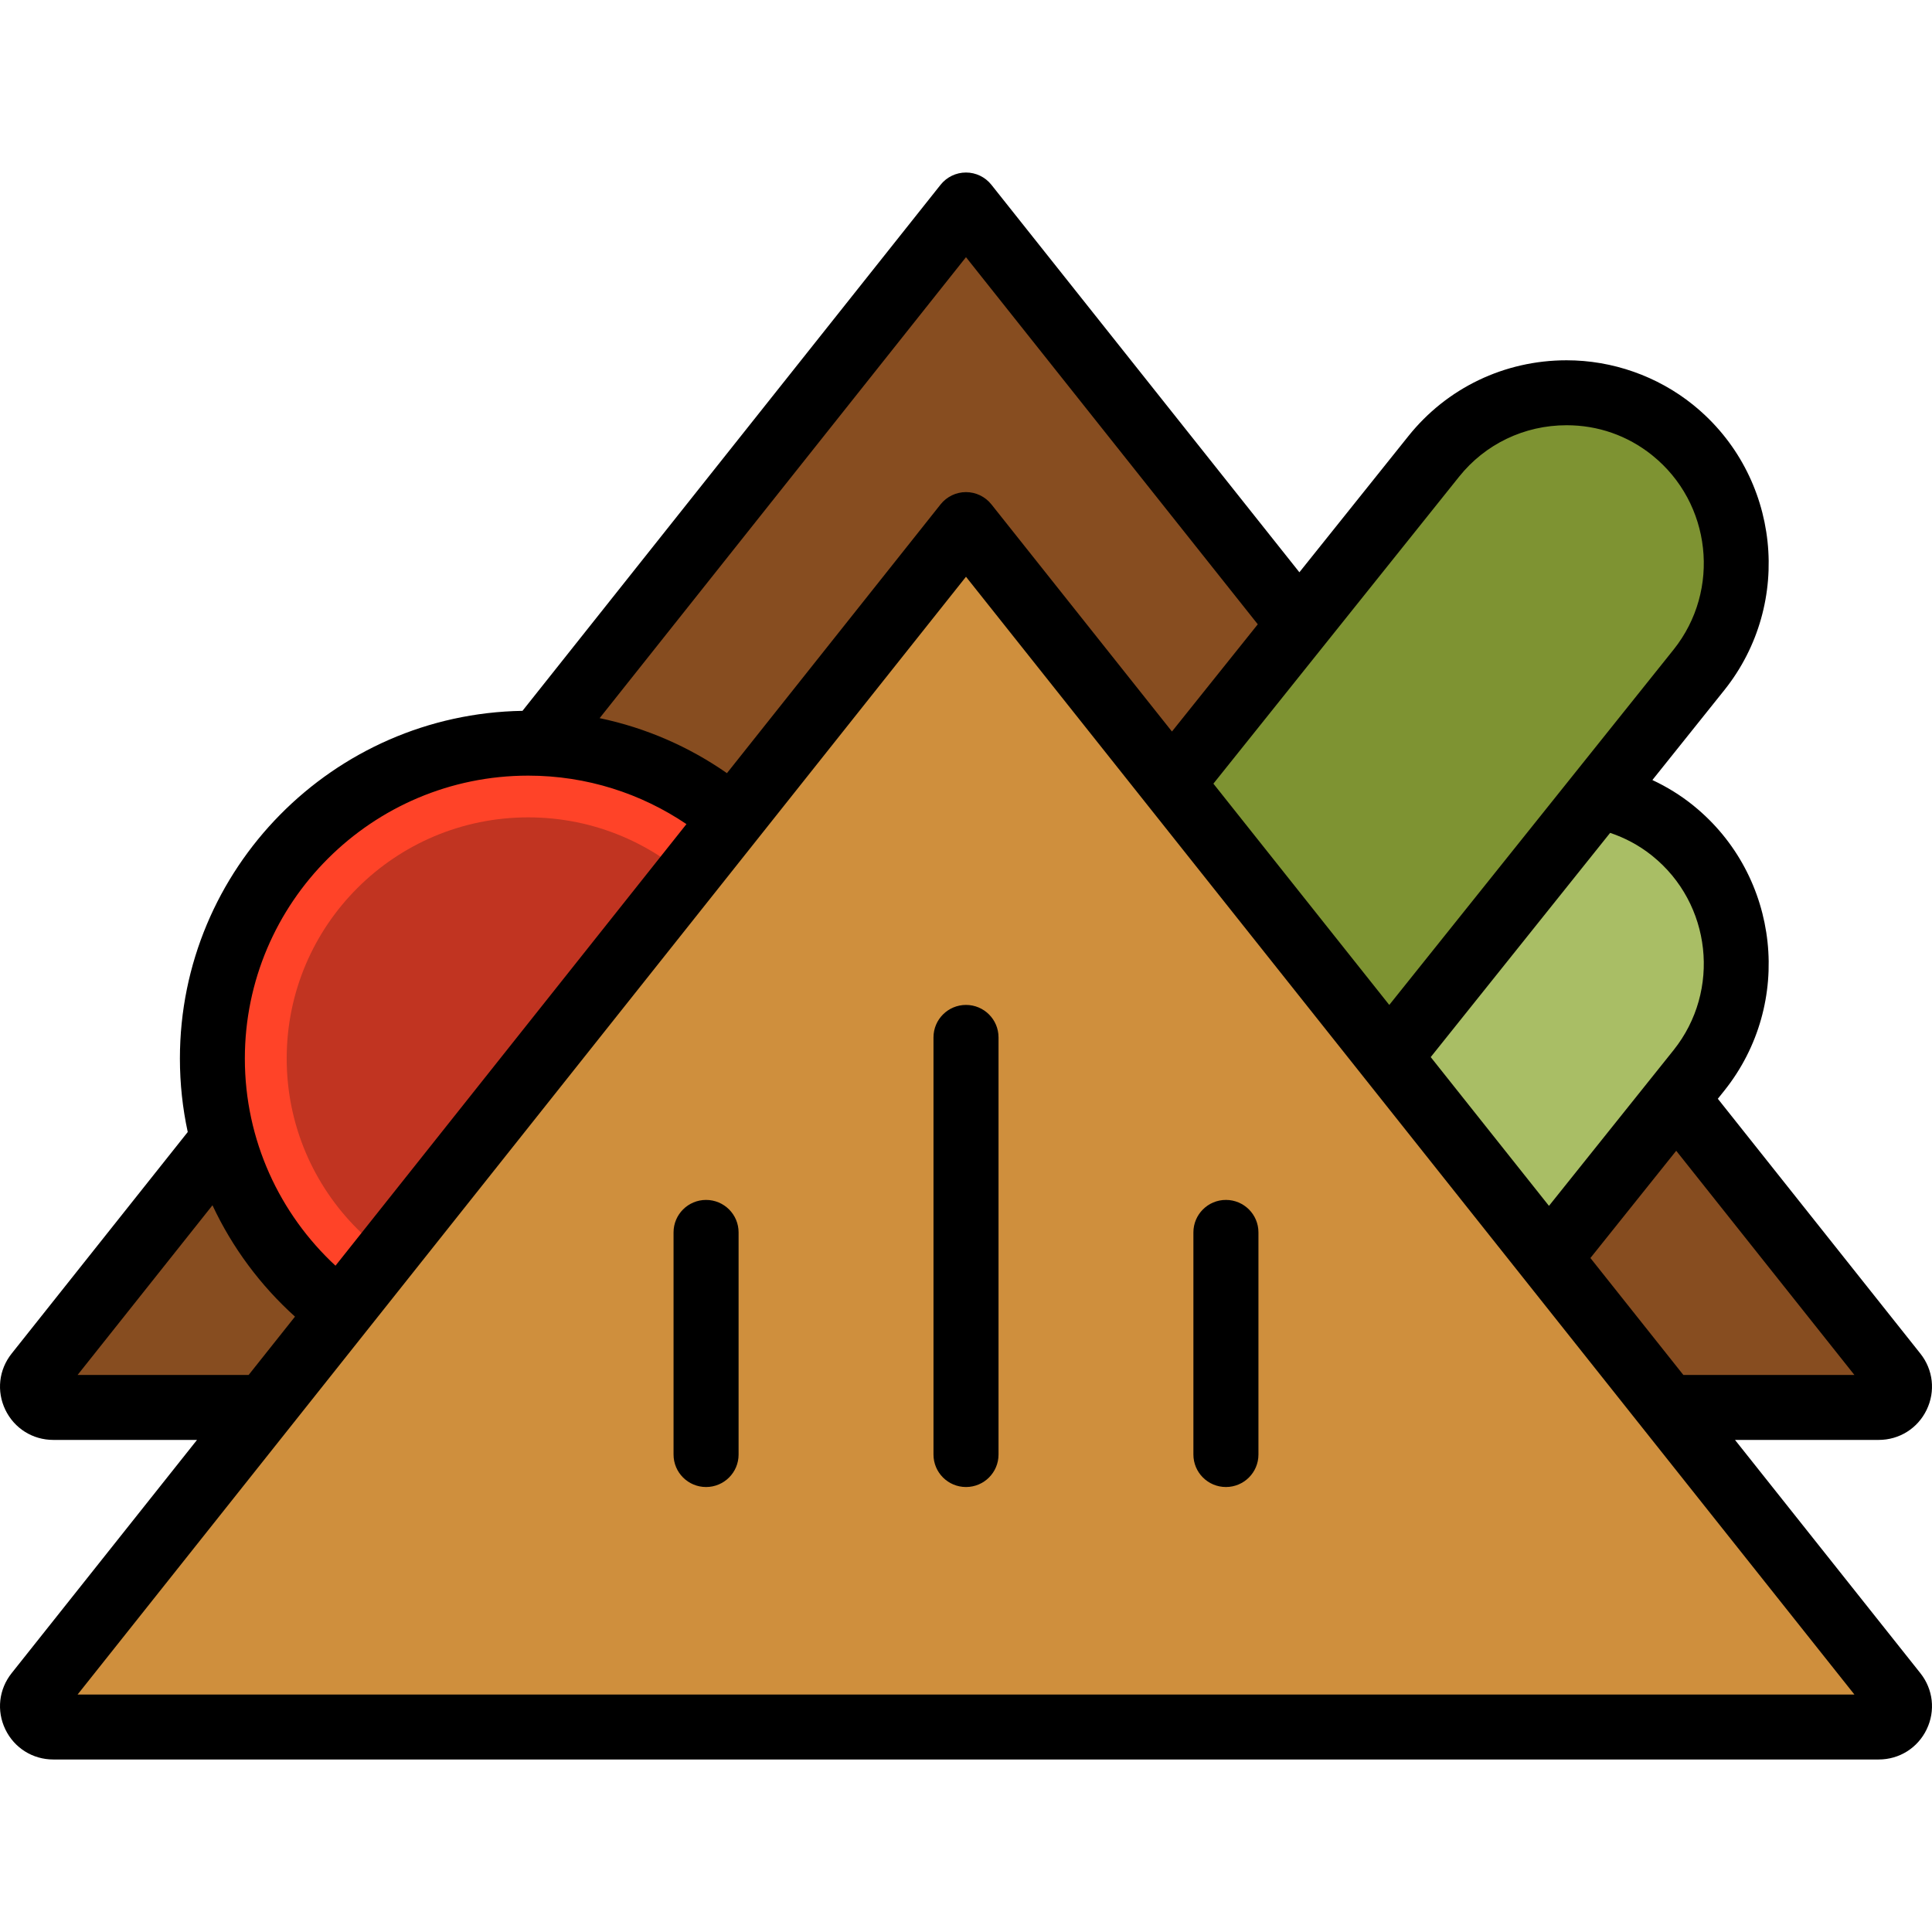
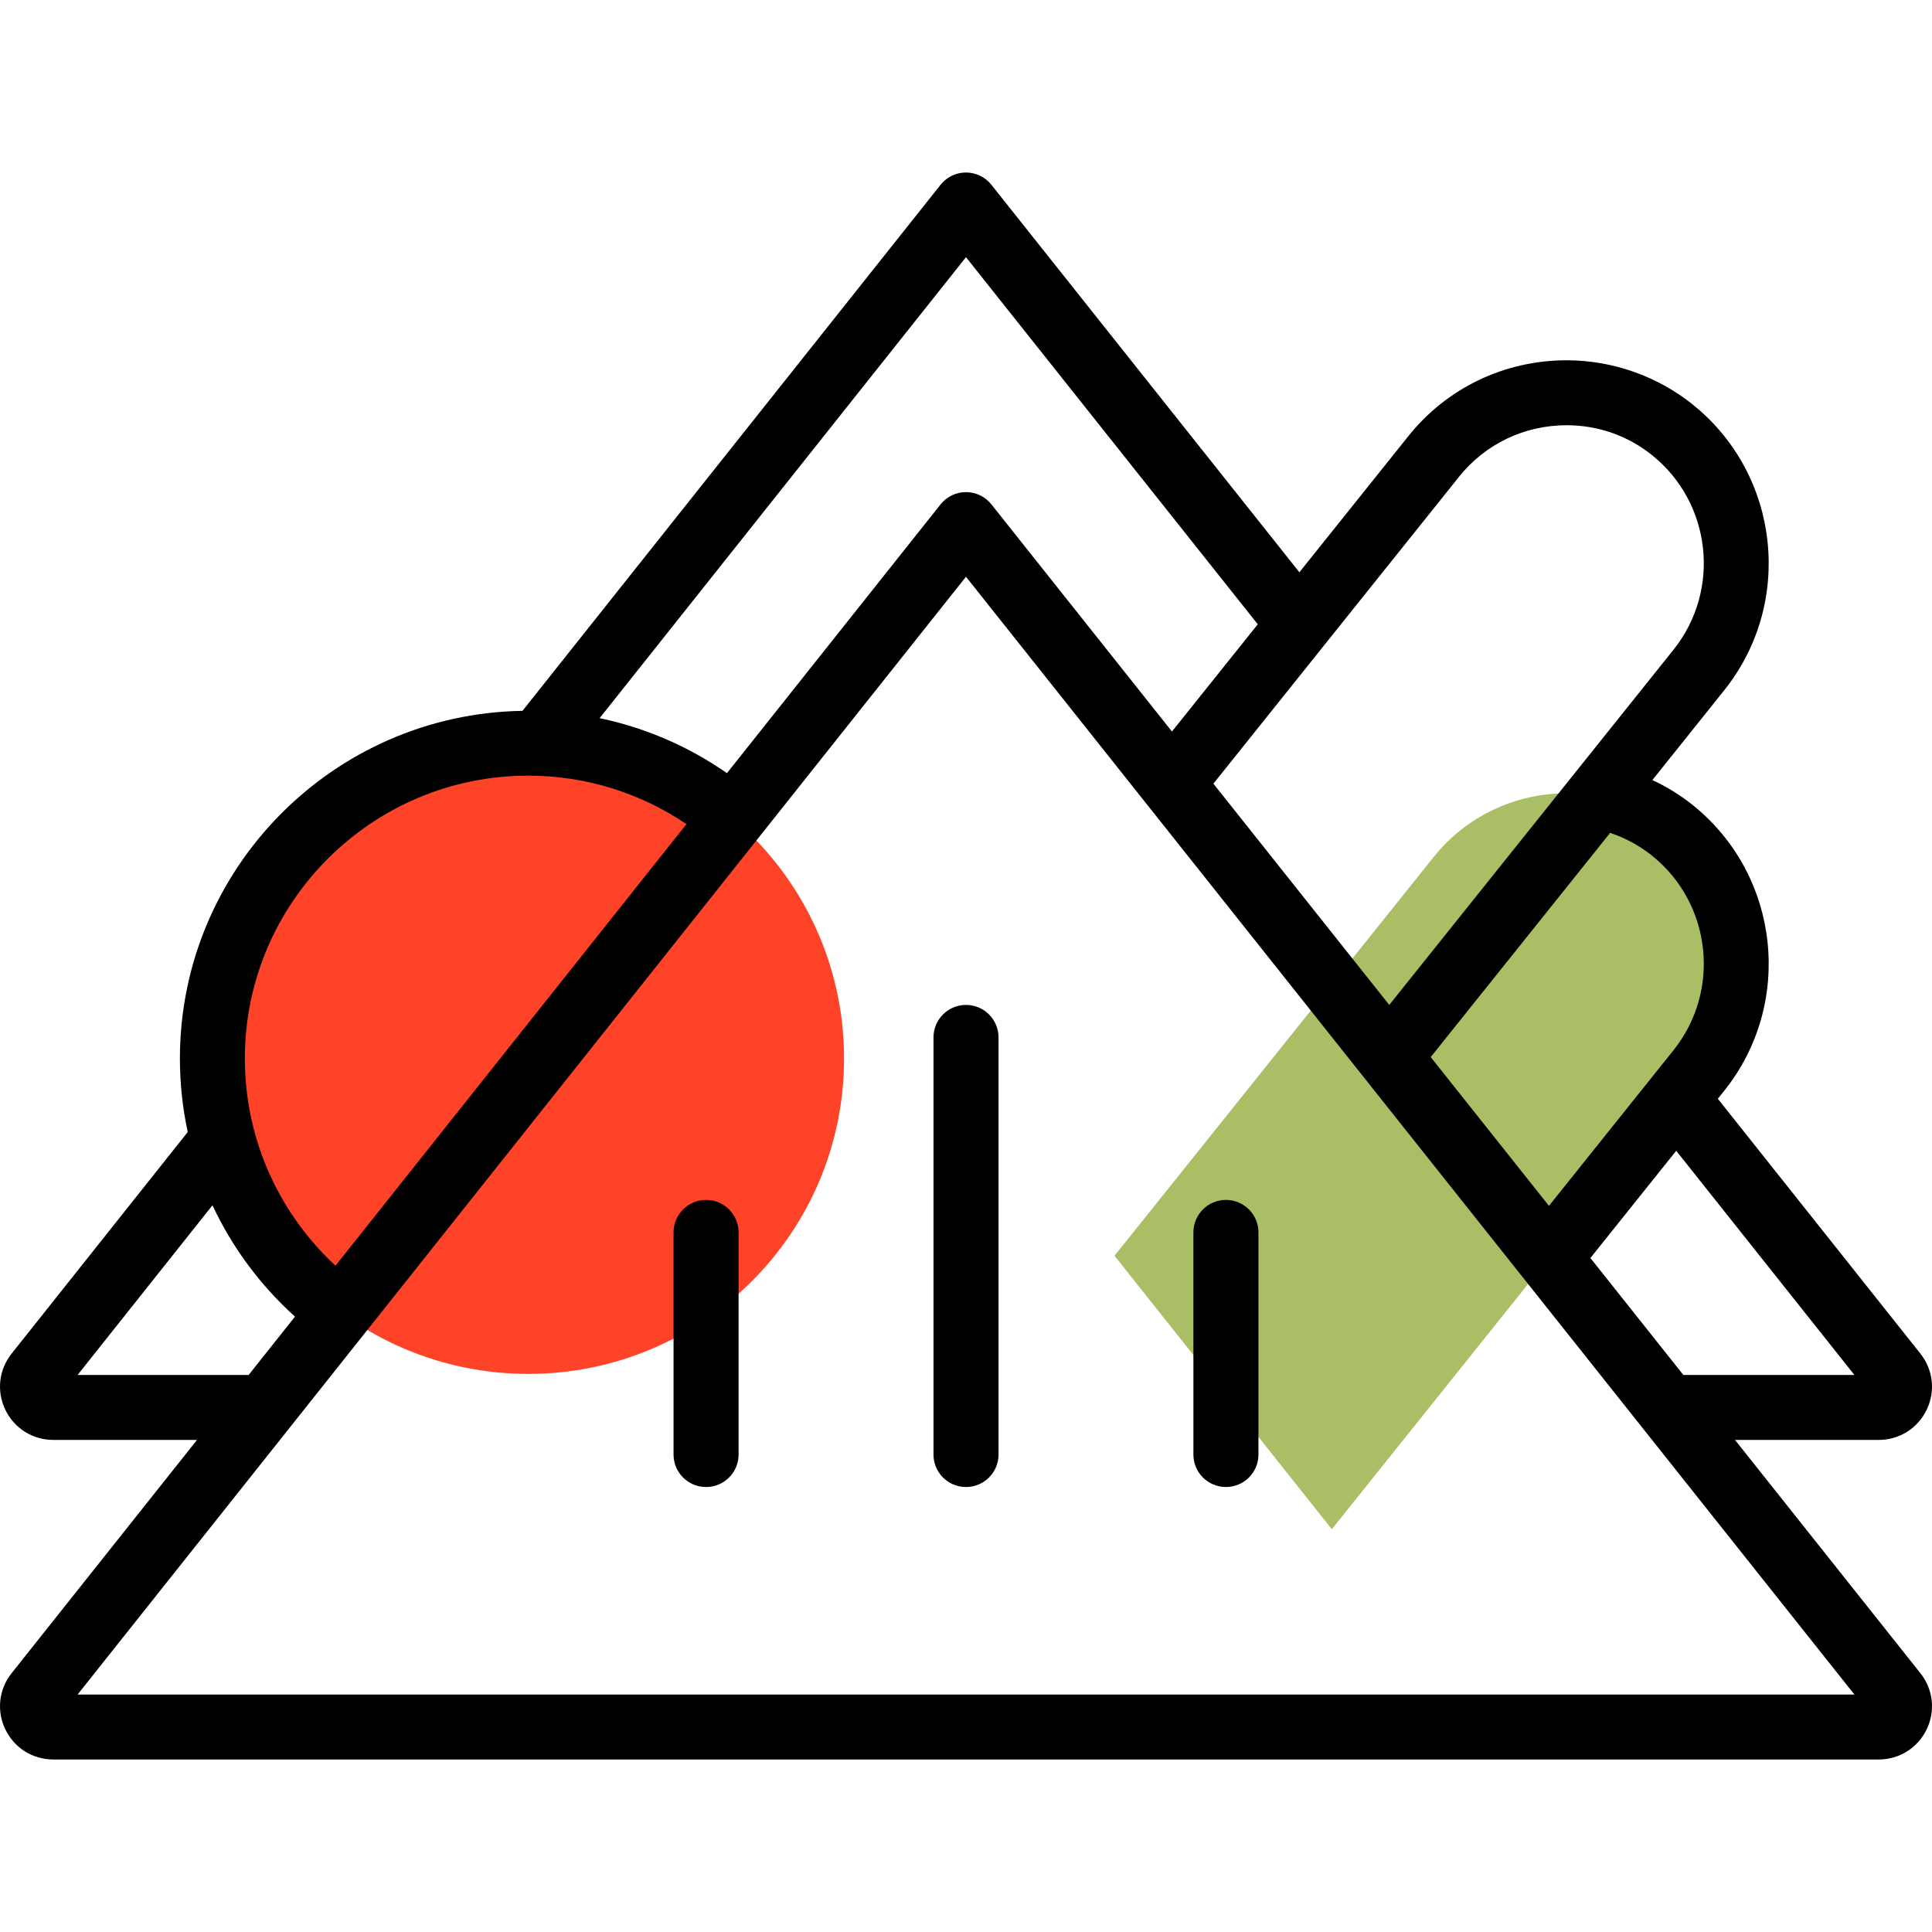
<svg xmlns="http://www.w3.org/2000/svg" height="800px" width="800px" version="1.1" id="Layer_1" viewBox="0 0 511.999 511.999" xml:space="preserve">
-   <path style="fill:#874D20;" d="M255.996,54.326l126.64,159.331l119.548,150.416c2.863,3.603,0.294,8.916-4.313,8.916H255.996H14.128  c-4.607,0-7.176-5.312-4.313-8.916l119.552-150.416L255.996,54.326L255.996,54.326z" />
  <path style="fill:#A9BE65;" d="M295.353,332.792l84.583-105.676c15.494-19.405,43.986-22.559,63.327-7.013v0.004l0,0  c19.335,15.55,22.479,44.144,6.985,63.547l-97.301,121.602L295.353,332.792z" />
-   <path style="fill:#7E9332;" d="M295.353,226.654l84.583-105.676c15.494-19.405,43.986-22.559,63.327-7.013v0.004l0,0  c19.335,15.55,22.479,44.144,6.985,63.547l-97.301,121.602L295.353,226.654z" />
  <path style="fill:#FF4328;" d="M223.684,280.522c0,46.158-37.474,83.576-83.701,83.576s-83.701-37.419-83.701-83.576  s37.474-83.576,83.701-83.576S223.684,234.365,223.684,280.522z" />
-   <path style="fill:#C13421;" d="M203.99,280.522c0,35.297-28.657,63.912-64.007,63.912s-64.007-28.614-64.007-63.912  s28.657-63.912,64.007-63.912C175.333,216.611,203.99,245.225,203.99,280.522z" />
-   <path style="fill:#CF8F3D;" d="M255.996,139.013l126.64,159.331L502.184,448.76c2.863,3.603,0.294,8.916-4.313,8.916H255.996H14.128  c-4.607,0-7.176-5.312-4.313-8.916l119.552-150.416L255.996,139.013L255.996,139.013z" />
  <path d="M459.791,381.592h38.08c5.466,0,10.335-3.057,12.71-7.977c2.372-4.917,1.735-10.625-1.662-14.898l-53.677-67.535l1.73-2.162  c18.429-23.08,14.772-56.875-8.119-75.461c-0.066-0.056-0.132-0.112-0.2-0.166c-3.312-2.662-6.933-4.888-10.754-6.675l19.073-23.836  c18.429-23.079,14.772-56.874-8.119-75.461c-0.066-0.056-0.132-0.112-0.2-0.166c-9.446-7.593-21.341-11.775-33.493-11.775  c-16.447,0-31.738,7.336-41.943,20.117l-28.866,36.064L262.731,48.97c-1.633-2.054-4.112-3.252-6.736-3.252  c-2.623,0-5.104,1.197-6.736,3.252L138.465,188.38c-50.197,0.815-90.788,41.822-90.788,92.143c0,6.679,0.717,13.193,2.076,19.473  L3.08,358.717c-3.397,4.273-4.033,9.982-1.662,14.898c2.375,4.92,7.244,7.977,12.71,7.977H52.21L3.081,443.406  c-3.398,4.273-4.035,9.982-1.663,14.898c2.374,4.921,7.244,7.978,12.71,7.978H497.87c5.466,0,10.336-3.057,12.71-7.978  c2.372-4.917,1.735-10.625-1.662-14.897L459.791,381.592z M491.439,364.382h-45.328l-24.637-30.997l22.74-28.419L491.439,364.382z   M443.53,278.277l-33.038,41.29l-31.338-39.428l47.547-59.421c3.945,1.318,7.658,3.299,11.006,5.959  c0.055,0.045,0.11,0.09,0.165,0.136C453.569,239.437,456.107,262.527,443.53,278.277z M386.661,126.346  c6.928-8.677,17.316-13.654,28.5-13.654c8.293,0,16.083,2.712,22.545,7.845c0.055,0.046,0.11,0.091,0.165,0.137  c15.699,12.625,18.236,35.715,5.66,51.465l-75.36,94.18l-46.608-58.641L386.661,126.346z M255.996,68.155l77.327,97.29  l-22.744,28.415l-47.847-60.2c-1.633-2.054-4.112-3.25-6.736-3.25c-2.623,0-5.104,1.197-6.736,3.25l-56.612,71.233  c-9.991-6.963-21.416-11.997-33.738-14.577L255.996,68.155z M139.983,205.551c15.526,0,29.949,4.752,41.932,12.846l-59.284,74.594  l-33.724,42.43c-14.765-13.698-24.02-33.236-24.02-54.899C64.887,239.184,98.575,205.551,139.983,205.551z M20.56,364.382  l35.746-44.974c5.266,11.256,12.743,21.28,21.87,29.513l-12.289,15.461H20.56z M20.561,449.071l235.435-296.227L491.44,449.071  L20.561,449.071L20.561,449.071z M195.733,326.596v58.874c0,4.752-3.858,8.605-8.618,8.605c-4.76,0-8.618-3.853-8.618-8.605v-58.874  c0-4.752,3.858-8.605,8.618-8.605S195.733,321.844,195.733,326.596z M256.001,266.315c4.76,0,8.618,3.853,8.618,8.605v110.55  c0,4.752-3.858,8.605-8.618,8.605s-8.618-3.853-8.618-8.605v-110.55C247.384,270.167,251.242,266.315,256.001,266.315z   M316.263,385.469v-58.874c0-4.752,3.858-8.605,8.618-8.605s8.618,3.853,8.618,8.605v58.874c0,4.752-3.858,8.605-8.618,8.605  S316.263,390.221,316.263,385.469z" />
</svg>